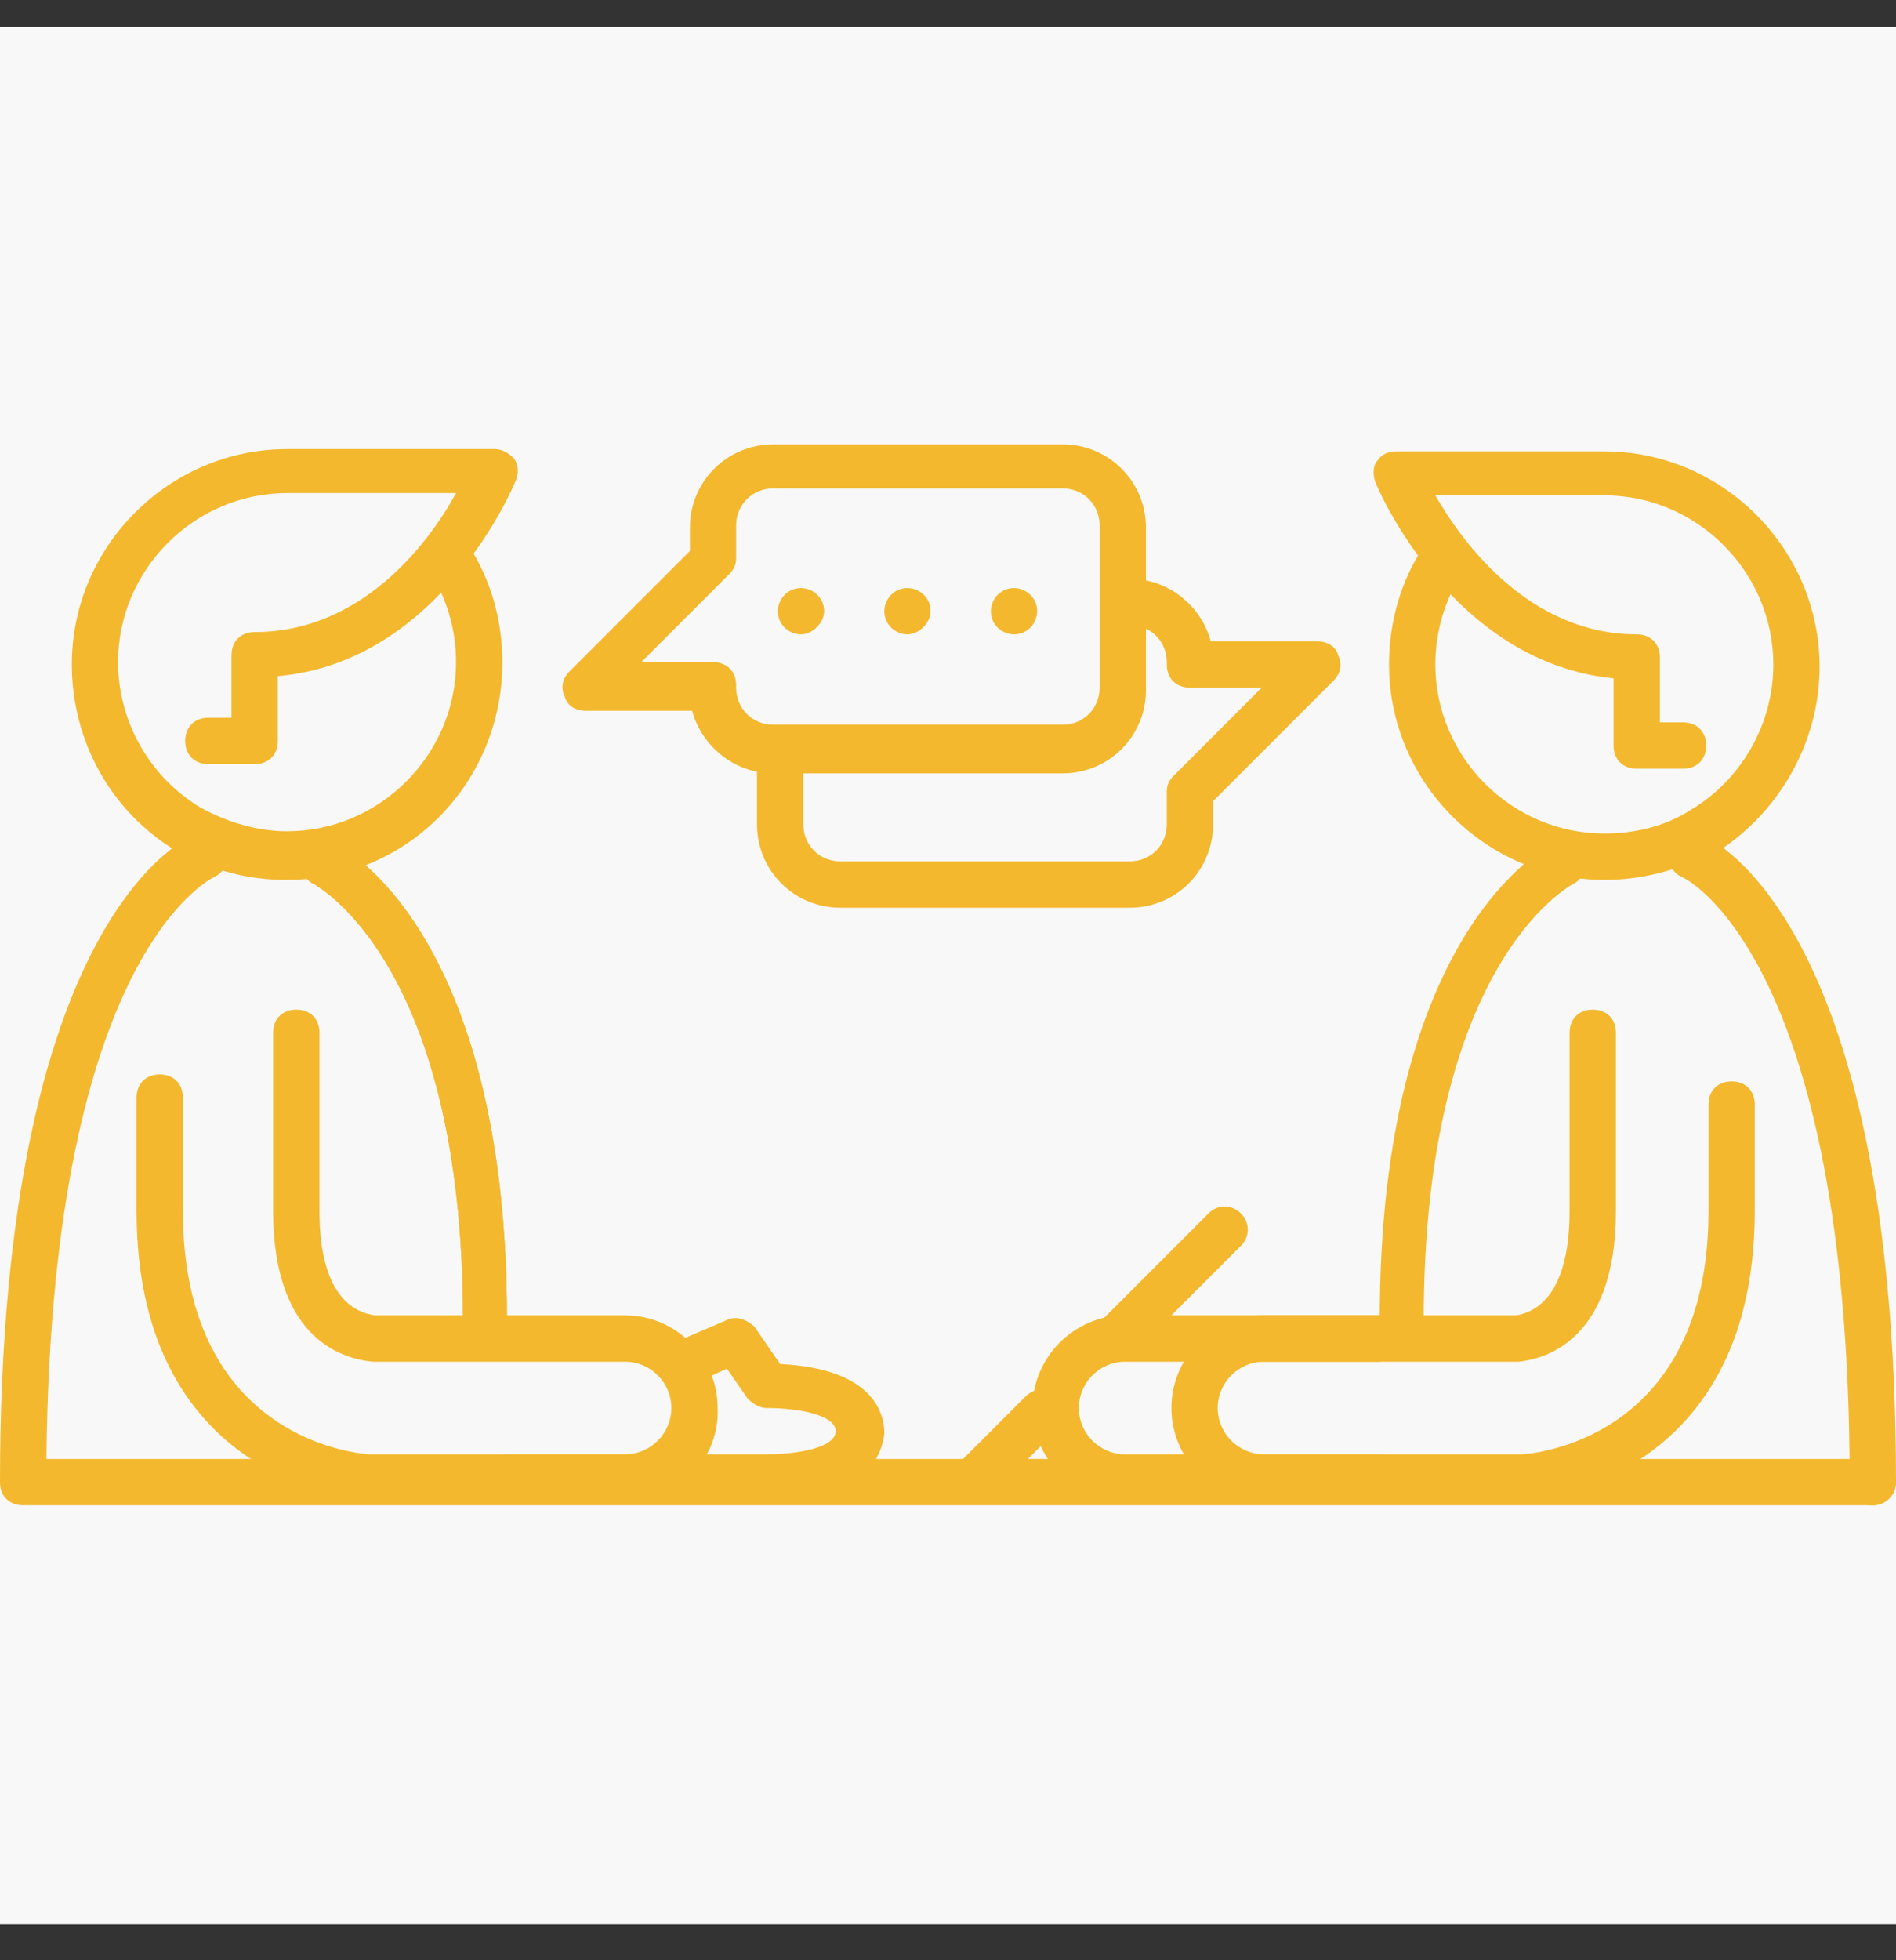
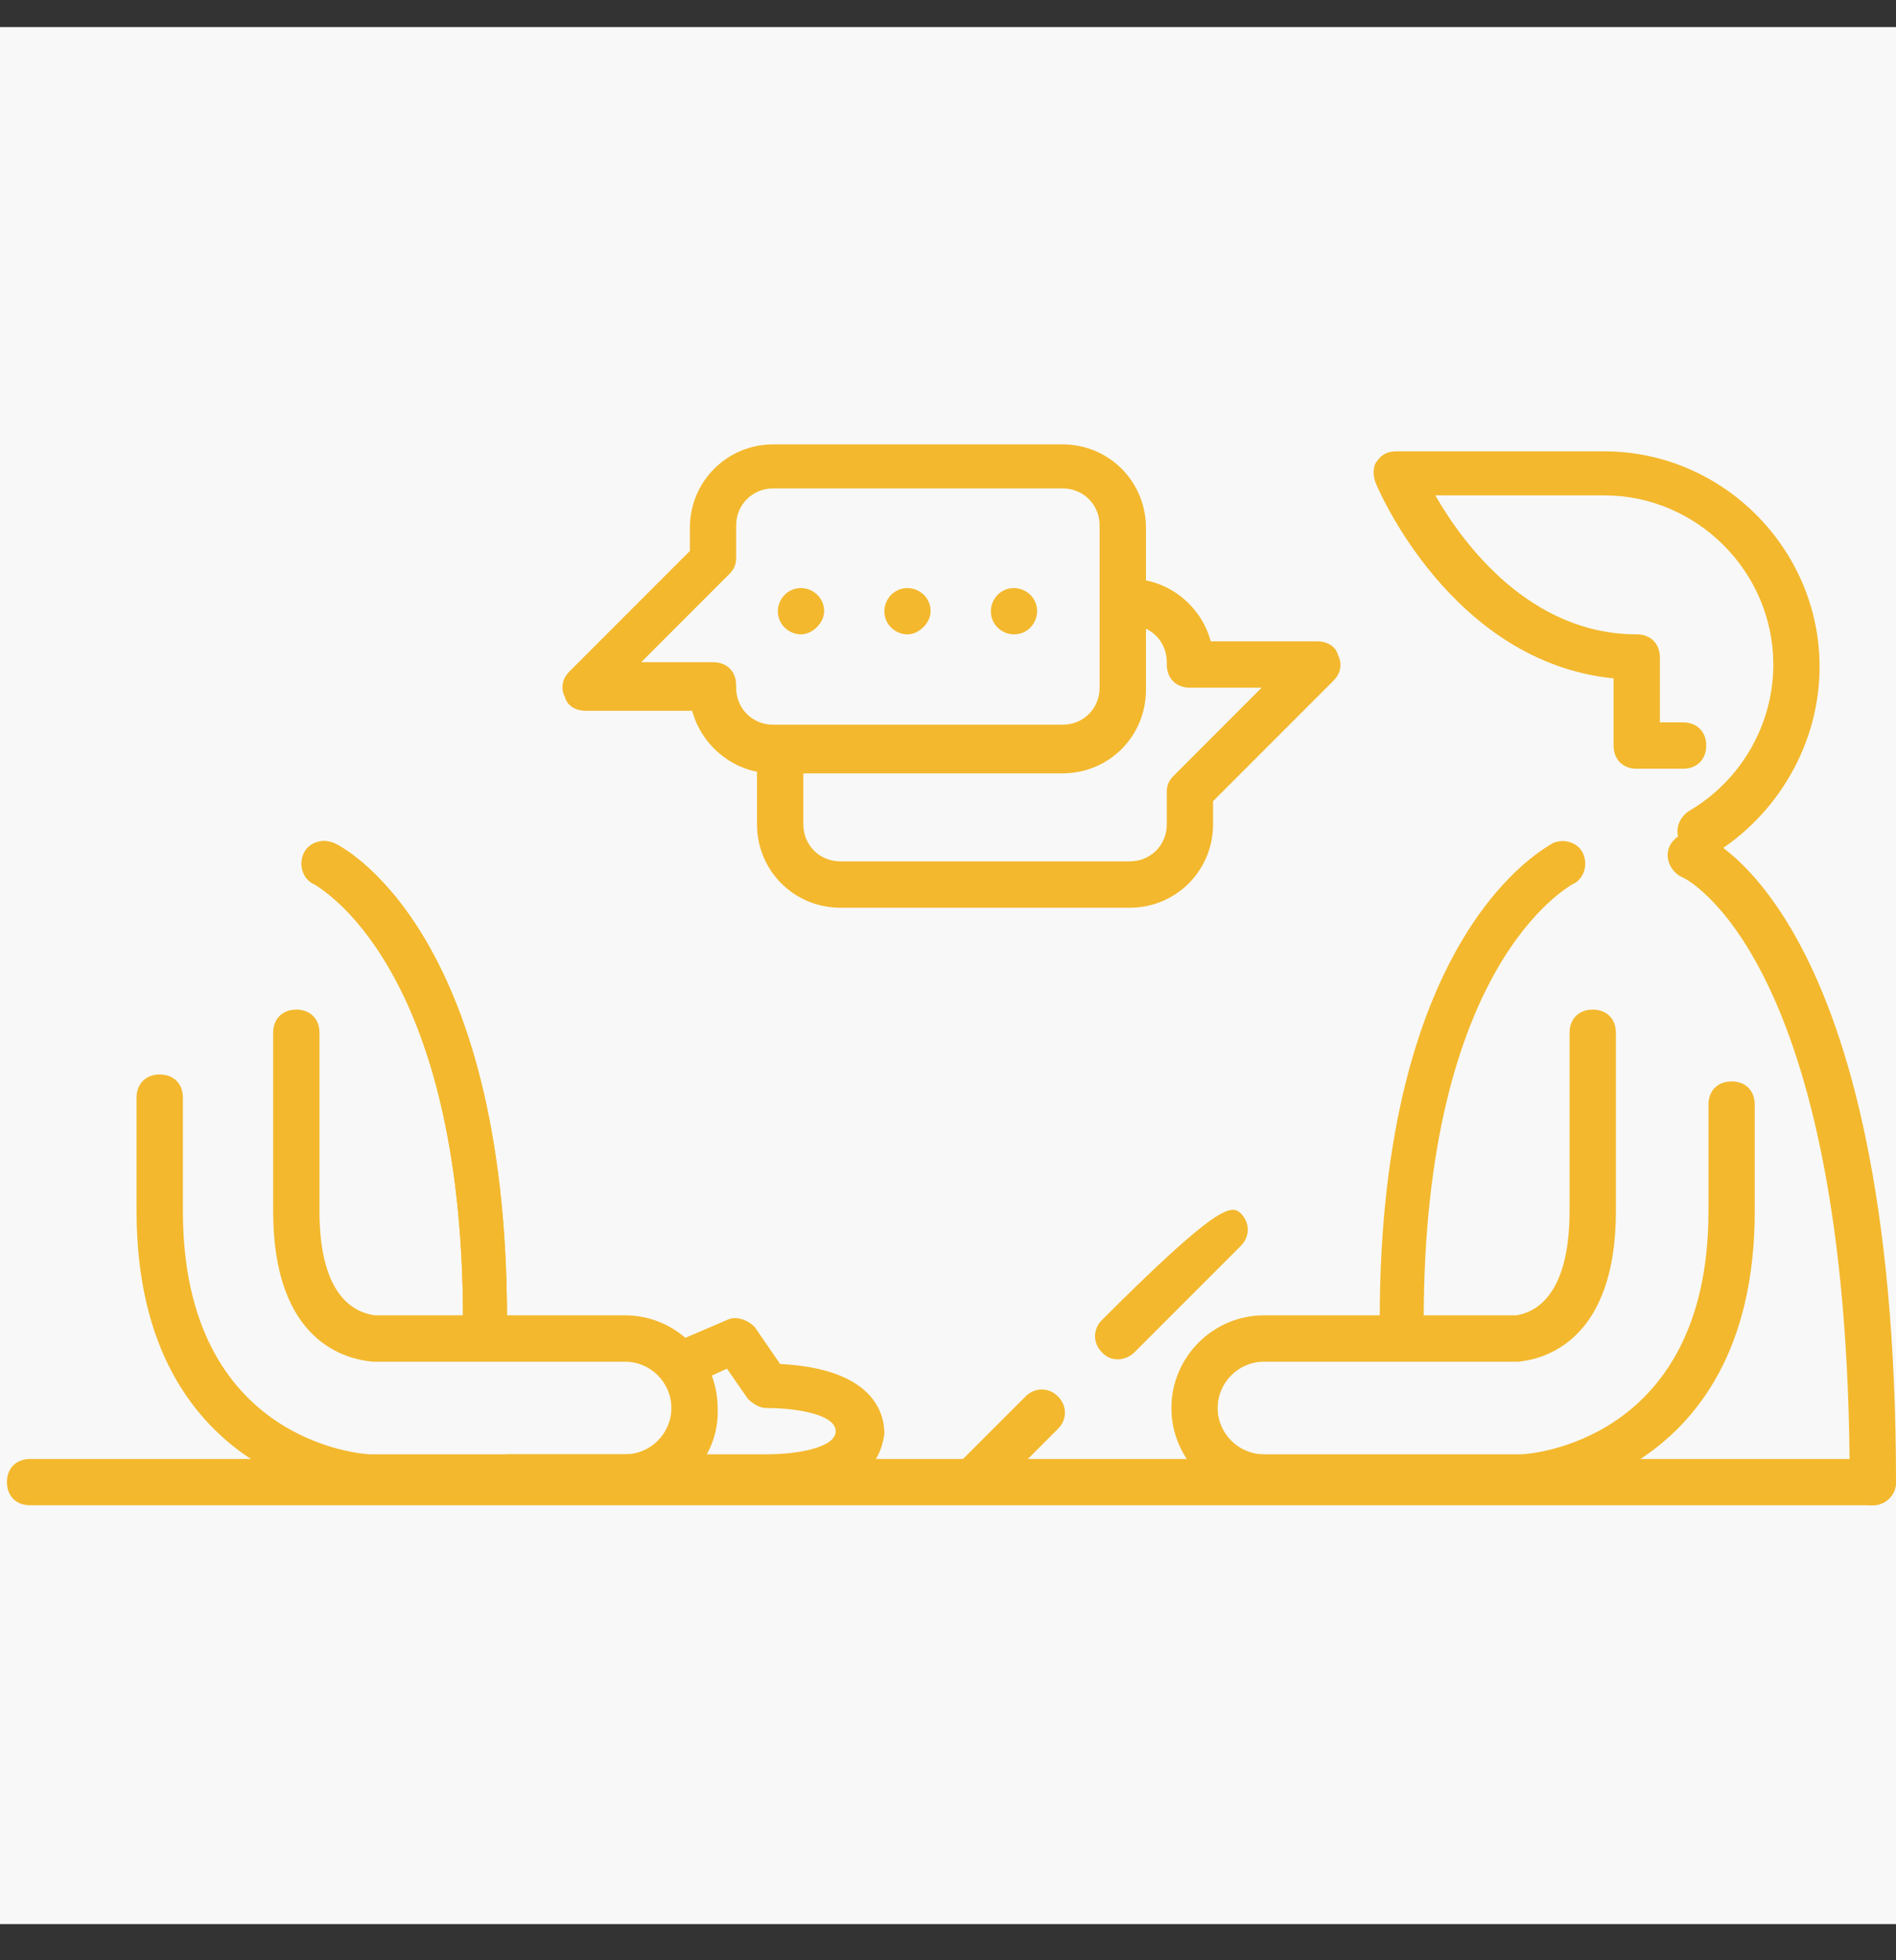
<svg xmlns="http://www.w3.org/2000/svg" width="30" height="31" viewBox="0 0 30 31" fill="none">
  <rect x="0" y="0" width="30" height="31" fill="#333333" stroke="none" />
  <g clip-path="url(#clip0_426_41755)">
    <g clip-path="url(#clip1_426_41755)">
      <g clip-path="url(#clip2_426_41755)">
        <path d="M30 0.428H0V30.428H30V0.428Z" fill="#F8F8F8" />
        <path d="M22.198 21.241C21.978 21.241 21.831 21.095 21.831 20.875C21.831 14.721 24.469 13.402 24.579 13.329C24.762 13.256 24.982 13.329 25.055 13.512C25.128 13.695 25.055 13.915 24.872 13.988C24.835 14.025 22.527 15.234 22.527 20.875C22.564 21.058 22.418 21.241 22.198 21.241Z" fill="#F3B82D" />
-         <path d="M0.366 23.805C0.147 23.805 0 23.659 0 23.439C0 14.428 3.004 13.219 3.114 13.182C3.297 13.109 3.516 13.219 3.59 13.402C3.663 13.585 3.553 13.805 3.37 13.878C3.333 13.915 0.733 15.124 0.733 23.439C0.733 23.622 0.586 23.805 0.366 23.805Z" fill="#F3B82D" />
        <path d="M29.634 23.805C29.414 23.805 29.267 23.659 29.267 23.439C29.267 15.087 26.63 13.878 26.63 13.878C26.447 13.805 26.337 13.585 26.41 13.402C26.483 13.219 26.703 13.109 26.886 13.182C26.996 13.219 30 14.428 30 23.439C30 23.622 29.853 23.805 29.634 23.805Z" fill="#F3B82D" />
-         <path d="M17.692 21.497C17.583 21.497 17.509 21.461 17.436 21.387C17.29 21.241 17.29 21.021 17.436 20.875L19.121 19.19C19.268 19.043 19.487 19.043 19.634 19.19C19.78 19.336 19.78 19.556 19.634 19.702L17.949 21.387C17.876 21.461 17.766 21.497 17.692 21.497Z" fill="#F3B82D" />
+         <path d="M17.692 21.497C17.583 21.497 17.509 21.461 17.436 21.387C17.29 21.241 17.29 21.021 17.436 20.875C19.268 19.043 19.487 19.043 19.634 19.19C19.78 19.336 19.78 19.556 19.634 19.702L17.949 21.387C17.876 21.461 17.766 21.497 17.692 21.497Z" fill="#F3B82D" />
        <path d="M15.421 23.768C15.312 23.768 15.238 23.732 15.165 23.659C15.018 23.512 15.018 23.292 15.165 23.146L16.227 22.084C16.374 21.937 16.594 21.937 16.74 22.084C16.887 22.23 16.887 22.45 16.74 22.596L15.678 23.659C15.605 23.732 15.495 23.768 15.421 23.768Z" fill="#F3B82D" />
-         <path d="M25.385 13.915C23.517 13.915 21.978 12.377 21.978 10.508C21.978 9.849 22.161 9.19 22.527 8.64C22.637 8.457 22.857 8.42 23.04 8.53C23.223 8.64 23.26 8.86 23.15 9.043C22.857 9.483 22.711 9.996 22.711 10.508C22.711 11.974 23.919 13.182 25.385 13.182C25.861 13.182 26.337 13.072 26.74 12.816C26.923 12.706 27.143 12.779 27.253 12.963C27.363 13.146 27.289 13.366 27.106 13.475C26.557 13.768 25.971 13.915 25.385 13.915Z" fill="#F3B82D" />
        <path d="M20 23.732C19.194 23.732 18.535 23.072 18.535 22.267C18.535 21.461 19.194 20.801 20 20.801H23.993C24.212 20.765 24.835 20.582 24.835 19.153V16.332C24.835 16.113 24.982 15.966 25.201 15.966C25.421 15.966 25.568 16.113 25.568 16.332V19.153C25.568 21.241 24.395 21.497 24.029 21.534H20C19.597 21.534 19.267 21.864 19.267 22.267C19.267 22.669 19.597 22.999 20 22.999H24.066C24.176 22.999 27.033 22.816 27.033 19.153V17.468C27.033 17.248 27.179 17.102 27.399 17.102C27.619 17.102 27.765 17.248 27.765 17.468V19.153C27.765 23.549 24.102 23.732 24.066 23.732H20Z" fill="#F3B82D" />
-         <path d="M17.802 23.732C16.996 23.732 16.337 23.073 16.337 22.267C16.337 21.461 16.996 20.801 17.802 20.801H21.795C22.015 20.801 22.161 20.948 22.161 21.168C22.161 21.387 22.015 21.534 21.795 21.534H17.802C17.399 21.534 17.07 21.864 17.07 22.267C17.07 22.669 17.399 22.999 17.802 22.999H21.868C22.088 22.999 22.234 23.146 22.234 23.366C22.234 23.585 22.088 23.732 21.868 23.732H17.802Z" fill="#F3B82D" />
        <path d="M29.634 23.805H0.476C0.256 23.805 0.11 23.659 0.11 23.439C0.11 23.219 0.256 23.073 0.476 23.073H29.634C29.854 23.073 30 23.219 30 23.439C30 23.659 29.817 23.805 29.634 23.805Z" fill="#F3B82D" />
        <path d="M26.923 13.512C26.813 13.512 26.667 13.439 26.594 13.329C26.484 13.146 26.557 12.926 26.74 12.816C27.546 12.34 28.059 11.461 28.059 10.508C28.059 9.043 26.85 7.834 25.385 7.834H22.711C23.15 8.604 24.213 10.032 25.898 10.032C26.117 10.032 26.264 10.179 26.264 10.398V11.424H26.63C26.85 11.424 26.997 11.571 26.997 11.79C26.997 12.01 26.85 12.157 26.63 12.157H25.898C25.678 12.157 25.531 12.01 25.531 11.79V10.728C22.967 10.472 21.795 7.724 21.758 7.614C21.722 7.505 21.722 7.358 21.795 7.285C21.868 7.175 21.978 7.138 22.088 7.138H25.385C27.253 7.138 28.791 8.677 28.791 10.545C28.791 11.754 28.132 12.889 27.107 13.512C27.033 13.475 26.96 13.512 26.923 13.512Z" fill="#F3B82D" />
        <path d="M7.692 21.241C7.473 21.241 7.326 21.095 7.326 20.875C7.326 15.234 5.018 14.025 4.982 13.988C4.799 13.915 4.725 13.695 4.799 13.512C4.872 13.329 5.092 13.256 5.275 13.329C5.385 13.366 8.022 14.684 8.022 20.875C8.059 21.058 7.912 21.241 7.692 21.241Z" fill="#F3B82D" />
        <path d="M7.692 21.241C7.473 21.241 7.326 21.095 7.326 20.875C7.326 15.234 5.018 14.025 4.982 13.988C4.799 13.915 4.725 13.695 4.799 13.512C4.872 13.329 5.092 13.256 5.275 13.329C5.385 13.366 8.022 14.684 8.022 20.875C8.059 21.058 7.912 21.241 7.692 21.241Z" fill="#F3B82D" />
-         <path d="M4.542 13.915C3.919 13.915 3.333 13.768 2.821 13.439C2.637 13.329 2.601 13.109 2.674 12.926C2.784 12.743 3.004 12.706 3.187 12.779C3.59 12.999 4.066 13.146 4.542 13.146C6.007 13.146 7.216 11.937 7.216 10.472C7.216 9.959 7.07 9.446 6.777 9.007C6.667 8.823 6.703 8.604 6.887 8.494C7.07 8.384 7.289 8.42 7.399 8.604C7.766 9.153 7.949 9.812 7.949 10.472C7.949 12.377 6.447 13.915 4.542 13.915Z" fill="#F3B82D" />
        <path d="M9.927 23.732H5.861C5.824 23.732 2.161 23.549 2.161 19.153V17.358C2.161 17.138 2.308 16.992 2.527 16.992C2.747 16.992 2.894 17.138 2.894 17.358V19.153C2.894 22.816 5.751 22.999 5.861 22.999H9.89C10.293 22.999 10.623 22.669 10.623 22.267C10.623 21.864 10.293 21.534 9.89 21.534H5.897C5.494 21.497 4.322 21.241 4.322 19.153V16.332C4.322 16.113 4.469 15.966 4.689 15.966C4.908 15.966 5.055 16.113 5.055 16.332V19.153C5.055 20.582 5.678 20.765 5.934 20.801H9.89C10.696 20.801 11.355 21.461 11.355 22.267C11.392 23.072 10.733 23.732 9.927 23.732Z" fill="#F3B82D" />
        <path d="M12.125 23.732H8.059C7.839 23.732 7.692 23.585 7.692 23.366C7.692 23.146 7.839 22.999 8.059 22.999H12.125C12.637 22.999 13.223 22.889 13.223 22.633C13.223 22.377 12.637 22.267 12.125 22.267C12.015 22.267 11.905 22.193 11.832 22.12L11.502 21.644L11.026 21.864C10.843 21.937 10.623 21.864 10.55 21.681C10.476 21.497 10.55 21.278 10.733 21.204L11.502 20.875C11.648 20.801 11.832 20.875 11.941 20.985L12.344 21.571C13.81 21.644 13.993 22.34 13.993 22.67C13.956 22.963 13.773 23.732 12.125 23.732Z" fill="#F3B82D" />
-         <path d="M3.004 13.512C2.931 13.512 2.894 13.512 2.821 13.476C1.758 12.853 1.136 11.717 1.136 10.508C1.136 8.64 2.674 7.102 4.542 7.102H7.839C7.949 7.102 8.059 7.175 8.132 7.248C8.205 7.358 8.205 7.468 8.169 7.578C8.132 7.688 6.96 10.472 4.396 10.692V11.717C4.396 11.937 4.249 12.084 4.03 12.084H3.297C3.077 12.084 2.931 11.937 2.931 11.717C2.931 11.497 3.077 11.351 3.297 11.351H3.663V10.362C3.663 10.142 3.81 9.996 4.03 9.996C5.715 9.996 6.777 8.604 7.216 7.798H4.542C3.077 7.798 1.868 9.007 1.868 10.472C1.868 11.424 2.381 12.303 3.187 12.78C3.37 12.889 3.407 13.109 3.334 13.292C3.26 13.439 3.15 13.512 3.004 13.512Z" fill="#F3B82D" />
        <path d="M16.813 12.23H12.234C11.611 12.23 11.099 11.79 10.952 11.241H9.267C9.121 11.241 8.974 11.168 8.938 11.021C8.864 10.875 8.901 10.728 9.011 10.618L10.916 8.713V8.347C10.916 7.615 11.502 7.028 12.234 7.028H16.813C17.546 7.028 18.132 7.615 18.132 8.347V10.911C18.132 11.644 17.546 12.23 16.813 12.23ZM10.146 10.472H11.282C11.502 10.472 11.648 10.618 11.648 10.838V10.875C11.648 11.204 11.905 11.461 12.234 11.461H16.813C17.143 11.461 17.399 11.204 17.399 10.875V8.31C17.399 7.981 17.143 7.724 16.813 7.724H12.234C11.905 7.724 11.648 7.981 11.648 8.31V8.823C11.648 8.933 11.611 9.006 11.538 9.08L10.146 10.472Z" fill="#F3B82D" />
        <path d="M17.875 14.355H13.297C12.564 14.355 11.978 13.768 11.978 13.036V12.01C11.978 11.79 12.124 11.644 12.344 11.644C12.564 11.644 12.711 11.79 12.711 12.01V13.036C12.711 13.366 12.967 13.622 13.297 13.622H17.875C18.205 13.622 18.462 13.366 18.462 13.036V12.523C18.462 12.413 18.498 12.34 18.572 12.267L19.963 10.875H18.828C18.608 10.875 18.462 10.728 18.462 10.508V10.472C18.462 10.142 18.205 9.886 17.875 9.886C17.656 9.886 17.509 9.739 17.509 9.519C17.509 9.3 17.656 9.153 17.875 9.153C18.498 9.153 19.011 9.593 19.157 10.142H20.843C20.989 10.142 21.136 10.215 21.172 10.362C21.245 10.508 21.209 10.655 21.099 10.765L19.194 12.67V13.036C19.194 13.768 18.608 14.355 17.875 14.355Z" fill="#F3B82D" />
        <path d="M13.04 9.666C13.04 9.446 12.857 9.3 12.674 9.3C12.454 9.3 12.308 9.483 12.308 9.666C12.308 9.886 12.491 10.032 12.674 10.032C12.857 10.032 13.04 9.849 13.04 9.666Z" fill="#F3B82D" />
        <path d="M14.725 9.666C14.725 9.446 14.542 9.3 14.359 9.3C14.139 9.3 13.993 9.483 13.993 9.666C13.993 9.886 14.176 10.032 14.359 10.032C14.542 10.032 14.725 9.849 14.725 9.666Z" fill="#F3B82D" />
        <path d="M16.41 9.666C16.41 9.446 16.227 9.3 16.044 9.3C15.824 9.3 15.678 9.483 15.678 9.666C15.678 9.886 15.861 10.032 16.044 10.032C16.264 10.032 16.41 9.849 16.41 9.666Z" fill="#F3B82D" />
      </g>
    </g>
  </g>
  <defs>
    <clipPath id="clip0_426_41755">
      <rect width="30" height="30" fill="white" transform="translate(0 0.428)" />
    </clipPath>
    <clipPath id="clip1_426_41755">
      <rect width="30" height="30" fill="white" transform="translate(0 0.428)" />
    </clipPath>
    <clipPath id="clip2_426_41755">
      <rect width="30" height="30" fill="white" transform="translate(0 0.428)" />
    </clipPath>
  </defs>
</svg>